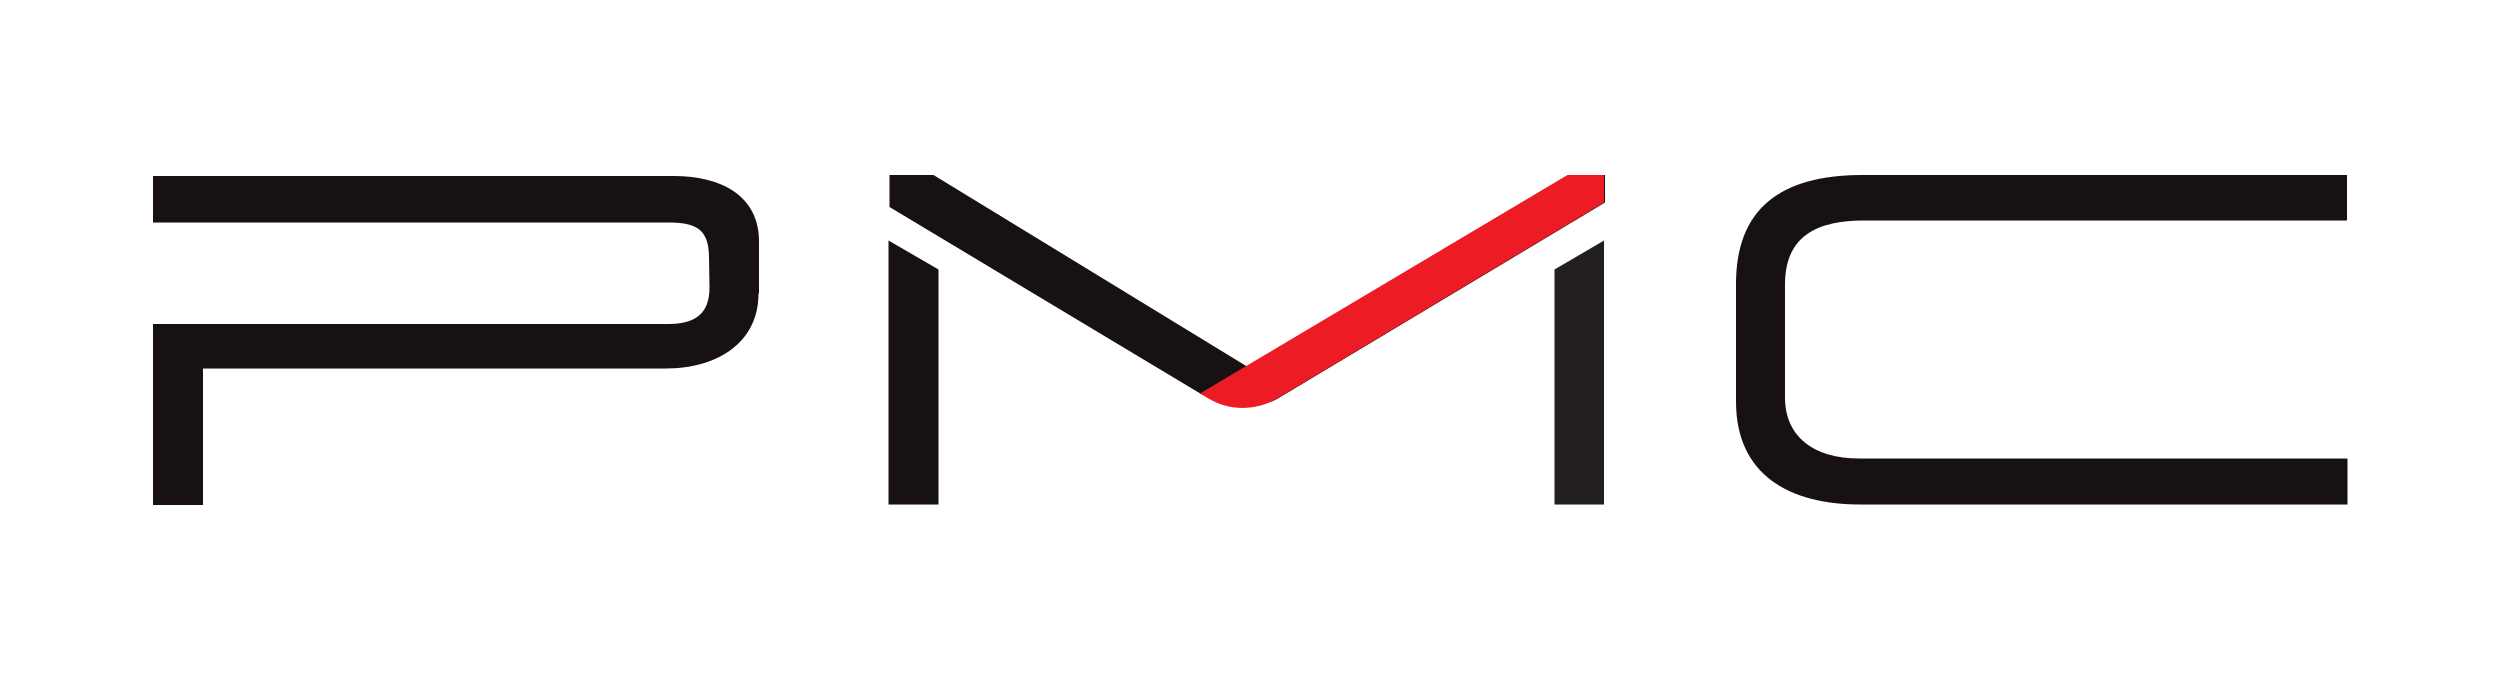
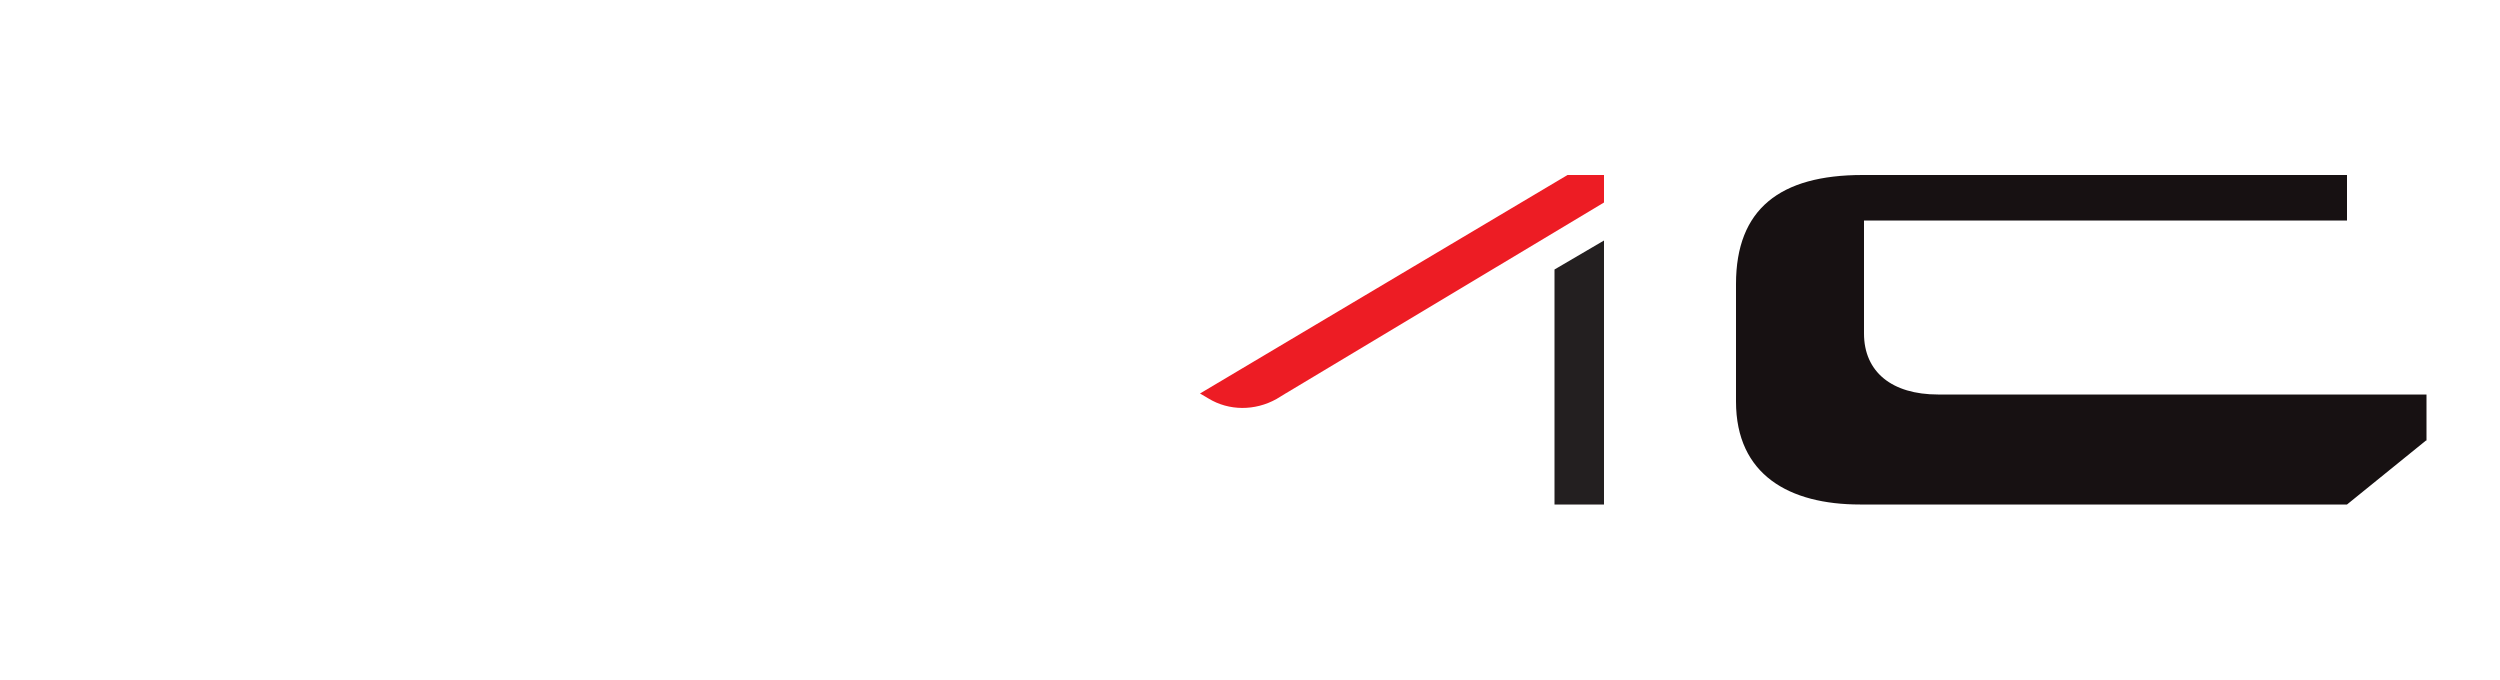
<svg xmlns="http://www.w3.org/2000/svg" viewBox="0 182 500 136" enable-background="new 0 182 500 136">
-   <path fill="#171112" d="M469.4 282.9h-97.4c-14.1 0-24.8-5.9-24.8-20.6v-23.5c0-15 8.8-21.8 25.3-21.8h96.9v9.1h-96.6c-9 0-15.8 2.8-15.8 12.8v22.6c0 7.7 5.6 12.2 14.8 12.2h97.7v9.2h-.1z" />
+   <path fill="#171112" d="M469.4 282.9h-97.4c-14.1 0-24.8-5.9-24.8-20.6v-23.5c0-15 8.8-21.8 25.3-21.8h96.9v9.1h-96.6v22.6c0 7.7 5.6 12.2 14.8 12.2h97.7v9.2h-.1z" />
  <path fill="#231F20" d="M320.8 230.1v52.8h-9.9v-47z" />
-   <path fill="#171112" d="M177.7 230.1v52.8h10v-47zm0-13.1h9l62.7 38.3 64.3-38.3h7.3v5.5l-65.6 39.3c-4.1 2.5-15.2-1-15.2-1l-62.3-37.4v-6.4h-.2zm-26 23.7c0 10-8.5 15-18.5 15h-92.6v27.3h-10v-36.2h103c5.5 0 8.3-2.1 8.3-7.3l-.1-6.2c-.1-5.5-2.6-6.8-8.2-6.8h-103v-9.3h104.2c9.2 0 17 3.8 17 13.1v10.4h-.1z" />
  <path fill="#ED1C24" d="M320.8 222.5v-5.5h-7.3l-73.5 43.7 1.7 1c4.1 2.5 9.3 2.5 13.6.1l1.8-1.1 63.7-38.2z" />
</svg>